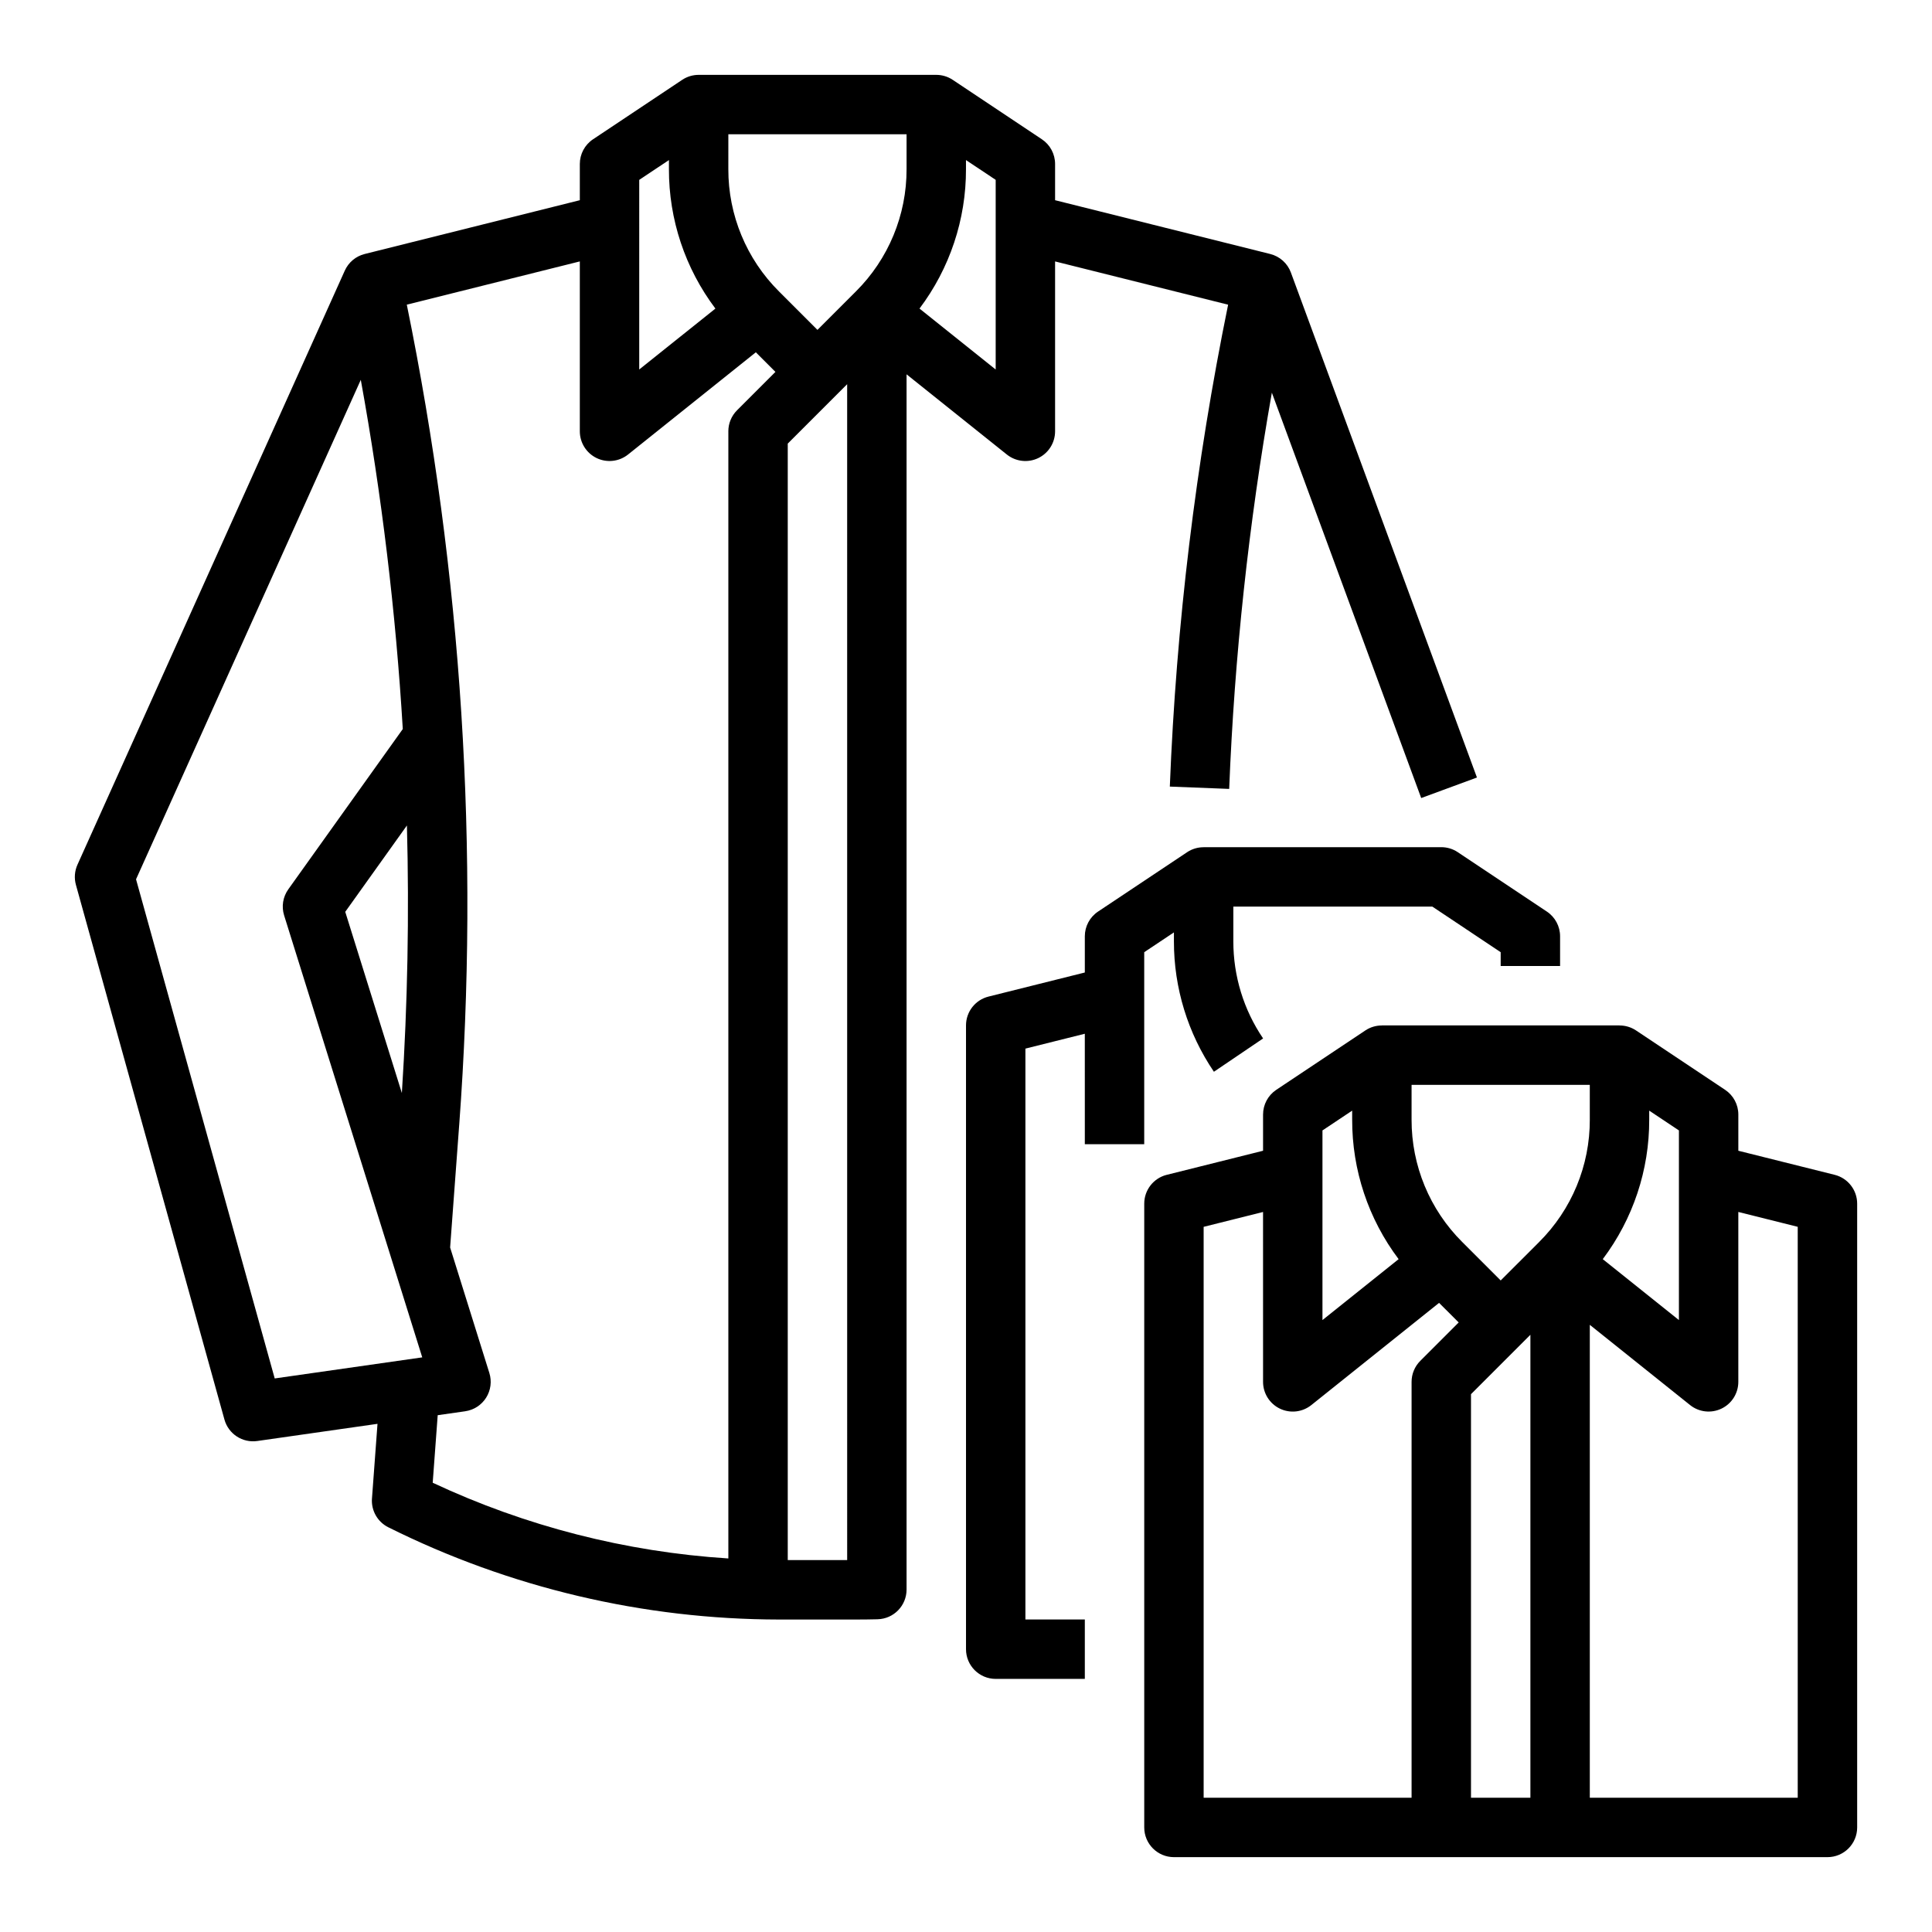
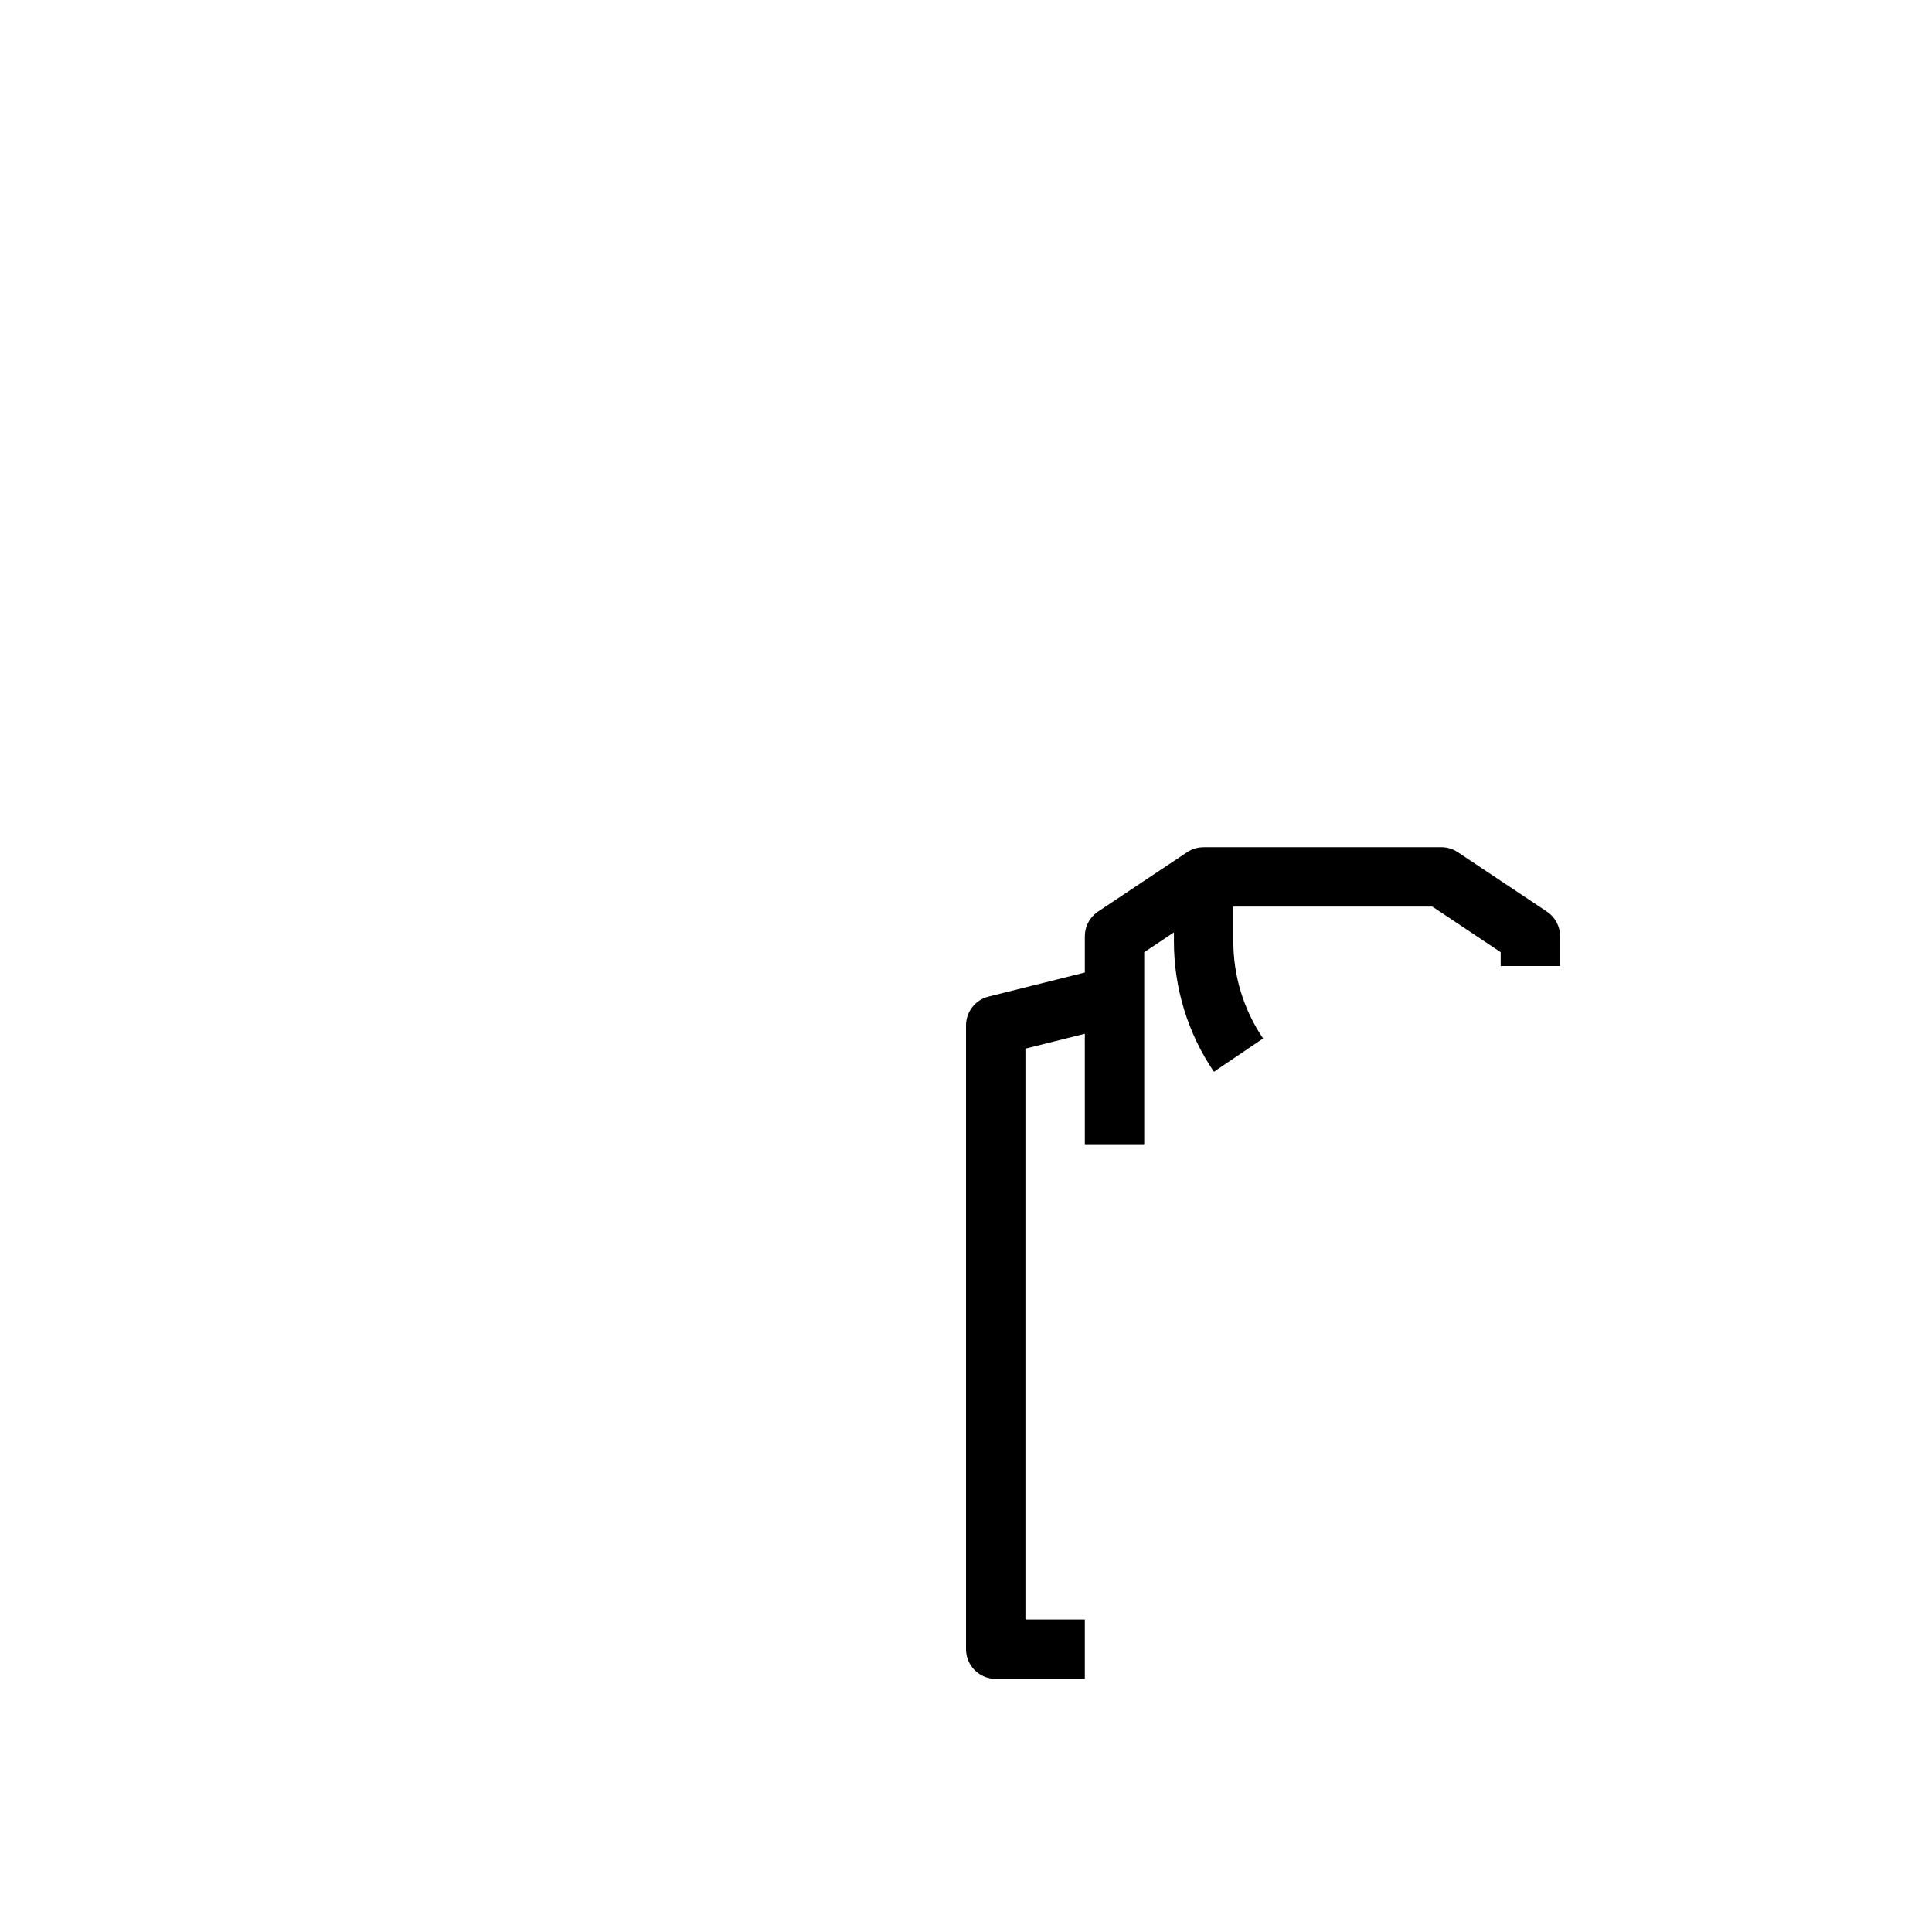
<svg xmlns="http://www.w3.org/2000/svg" fill="#000000" width="800px" height="800px" version="1.1" viewBox="144 144 512 512">
  <g>
-     <path d="m410.82 264.45c2.363 1.891 5.602 2.258 8.328 0.949 2.727-1.312 4.461-4.07 4.461-7.098v-45.02l45.852 11.465 0.004-0.004c-8.59 42.086-13.758 84.797-15.449 127.71l15.734 0.617h-0.004c1.395-35.219 5.172-70.305 11.309-105.01l39.578 107.43 14.773-5.441-49.305-133.82v-0.004c-0.898-2.441-2.949-4.281-5.477-4.914l-57.016-14.254v-9.598c0-2.633-1.312-5.09-3.504-6.551l-23.57-15.711-0.031-0.02-0.02-0.012h0.004c-1.293-0.863-2.812-1.324-4.367-1.324h-62.977c-1.551 0-3.074 0.461-4.363 1.324l-0.02 0.012-0.031 0.02-23.566 15.711c-2.191 1.461-3.504 3.918-3.504 6.551v9.598l-57.016 14.254c-2.34 0.586-4.281 2.207-5.269 4.406l-70.848 157.44c-0.754 1.676-0.898 3.566-0.406 5.336l39.359 141.7v0.004c1.059 3.812 4.781 6.246 8.699 5.684l31.863-4.551-1.465 19.793h-0.004c-0.234 3.184 1.477 6.195 4.332 7.621 32.168 16.039 67.613 24.406 103.56 24.449h20.336c1.922 0 3.867-0.023 5.773-0.07l0.004-0.004c4.266-0.105 7.672-3.598 7.672-7.867v-322.05zm-2.953-22.527-20.188-16.148c8.023-10.652 12.352-23.633 12.316-36.969v-2.387l7.871 5.246zm-70.848-62.34h47.23v9.223c0.035 12.176-4.805 23.859-13.438 32.441l-10.176 10.176-10.18-10.176c-8.633-8.586-13.473-20.266-13.438-32.441zm-23.617 12.086 7.871-5.246v2.387-0.004c-0.035 13.336 4.289 26.316 12.316 36.969l-20.188 16.148zm-133.35 185.35 59.562-132.36c5.555 30.598 9.273 61.5 11.129 92.543l-30.336 42.469v0.004c-1.438 2.008-1.848 4.57-1.109 6.922l36.602 117.12-39.098 5.586zm70.445 56.648-15.004-48.023 16.344-22.883c0.629 23.613 0.184 47.246-1.34 70.902zm86.523-175.37v298.71c-27.145-1.727-53.719-8.531-78.348-20.066l1.324-17.902 7.285-1.039 0.004-0.004c2.285-0.328 4.312-1.641 5.543-3.59 1.23-1.953 1.543-4.348 0.855-6.551l-10.395-33.258 2.402-32.465 0.004-0.004c5.394-72.758 0.719-145.91-13.887-217.39l45.852-11.461v45.02c0 3.027 1.734 5.785 4.461 7.098 2.727 1.309 5.965 0.941 8.328-0.949l33.859-27.086 5.191 5.195-10.18 10.18 0.004-0.004c-1.477 1.477-2.305 3.481-2.305 5.566zm31.488 299.14h-15.746v-295.88l15.742-15.742z" />
    <path d="m447.23 447.23v-50.891l7.871-5.246v2.387-0.004c-0.012 12.32 3.68 24.359 10.598 34.551l13.035-8.828c-5.148-7.586-7.898-16.551-7.887-25.723v-9.223h52.723l18.125 12.086v3.66h15.742v-7.875c0-2.629-1.312-5.09-3.504-6.547l-23.617-15.742v-0.004c-1.293-0.863-2.812-1.32-4.367-1.32h-62.973v0.016c-1.555-0.008-3.074 0.449-4.367 1.305l-23.617 15.742v0.004c-2.191 1.457-3.504 3.918-3.504 6.547v9.598l-25.527 6.383c-3.504 0.875-5.961 4.023-5.961 7.637v165.31c0 4.348 3.523 7.871 7.871 7.871h23.617v-15.742h-15.746v-151.29l15.742-3.938 0.004 29.277z" />
-     <path d="m630.2 455.34-25.523-6.379v-9.598c0-2.633-1.316-5.09-3.508-6.551l-23.617-15.742h0.004c-1.297-0.859-2.816-1.312-4.367-1.309v-0.016h-62.977v0.016c-1.555-0.004-3.07 0.449-4.367 1.309l-23.617 15.742c-2.188 1.461-3.504 3.918-3.504 6.551v9.598l-25.527 6.383v-0.004c-3.504 0.879-5.961 4.027-5.961 7.641v165.31c0 4.348 3.523 7.871 7.871 7.871h173.19c4.348 0 7.871-3.523 7.871-7.871v-165.31c0-3.613-2.461-6.762-5.965-7.641zm-49.141-14.625v-2.387l7.871 5.246v50.258l-20.184-16.145h0.004c8.023-10.652 12.348-23.637 12.309-36.973zm-31.488 57.016v122.69h-15.742v-106.95zm2.309-24.574-0.004 0.004-10.176 10.172-10.176-10.176h-0.004c-8.633-8.586-13.469-20.27-13.438-32.441v-9.223h47.23v9.223h0.004c0.031 12.172-4.805 23.855-13.438 32.438zm-57.414-29.582 7.871-5.246v2.387h0.004c-0.039 13.336 4.285 26.32 12.309 36.973l-20.184 16.145zm-31.488 25.551 15.742-3.938 0.004 45.023c0 3.027 1.734 5.785 4.461 7.094 2.731 1.312 5.965 0.945 8.328-0.945l33.859-27.086 5.195 5.191-10.18 10.18c-1.477 1.477-2.305 3.481-2.305 5.566v110.21h-55.102zm157.44 151.29h-55.102v-125.32l26.57 21.258c2.359 1.891 5.598 2.258 8.328 0.945 2.727-1.309 4.461-4.066 4.461-7.094v-45.023l15.742 3.938z" />
  </g>
</svg>